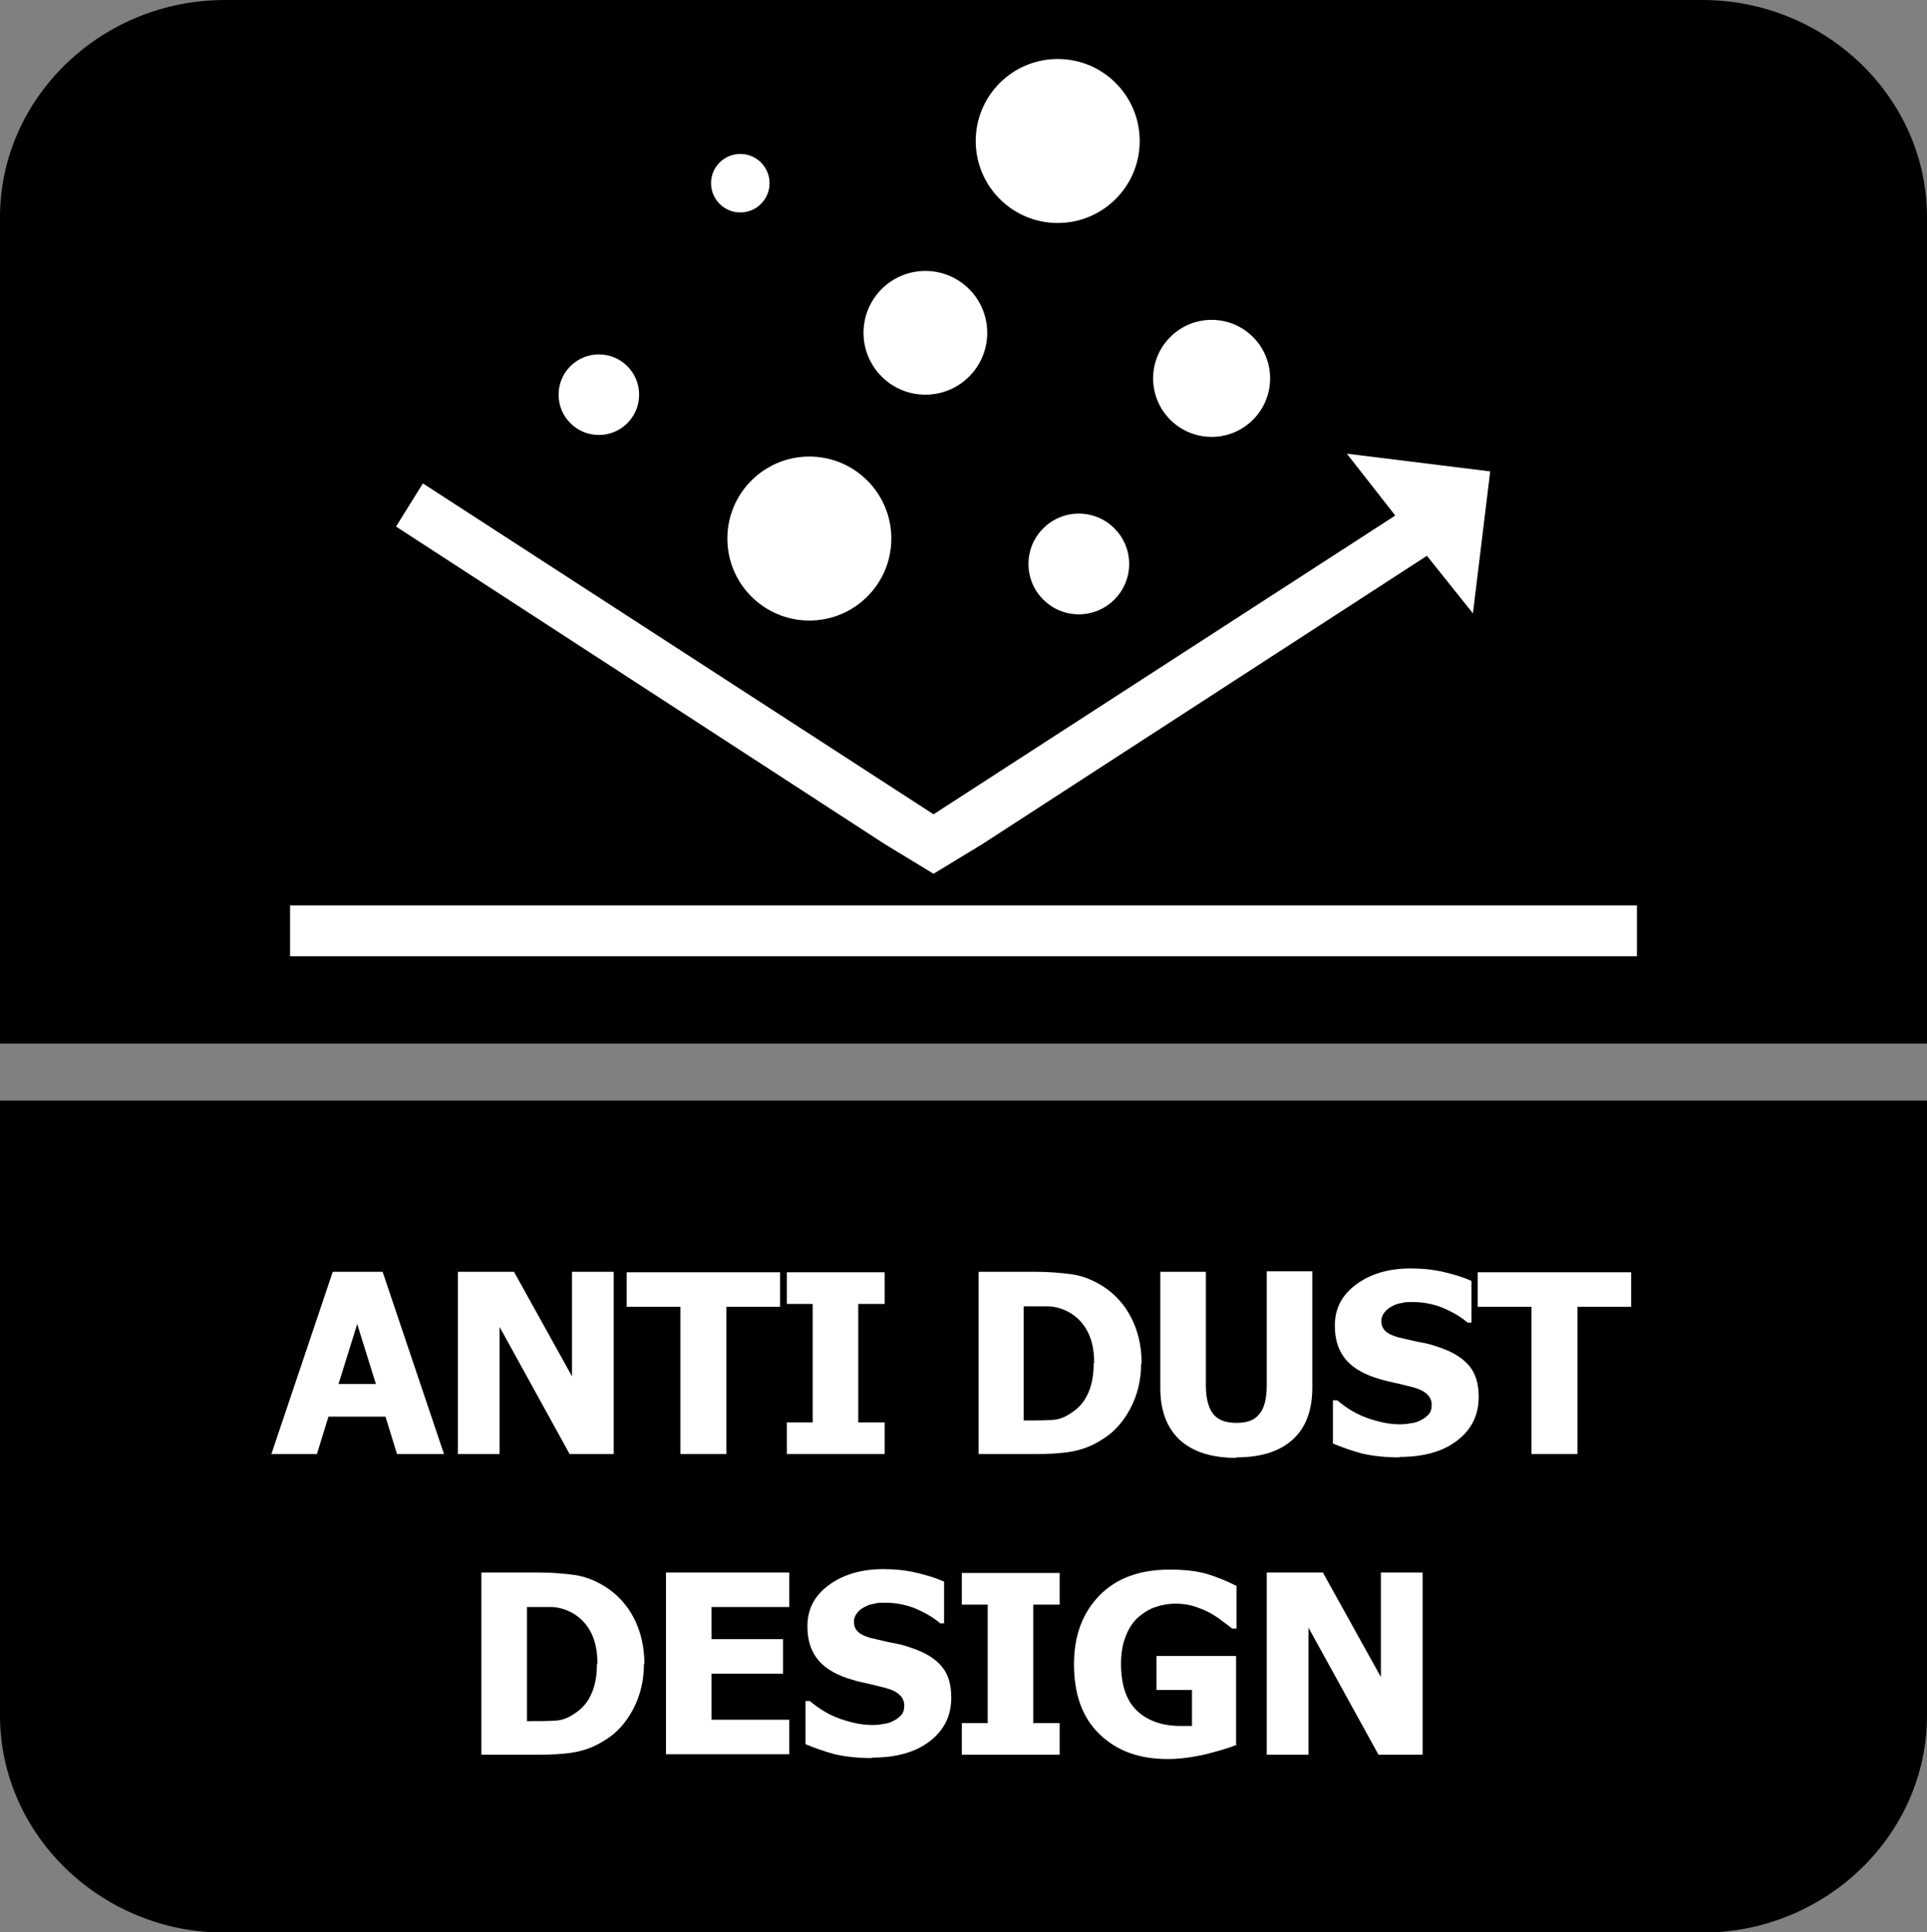
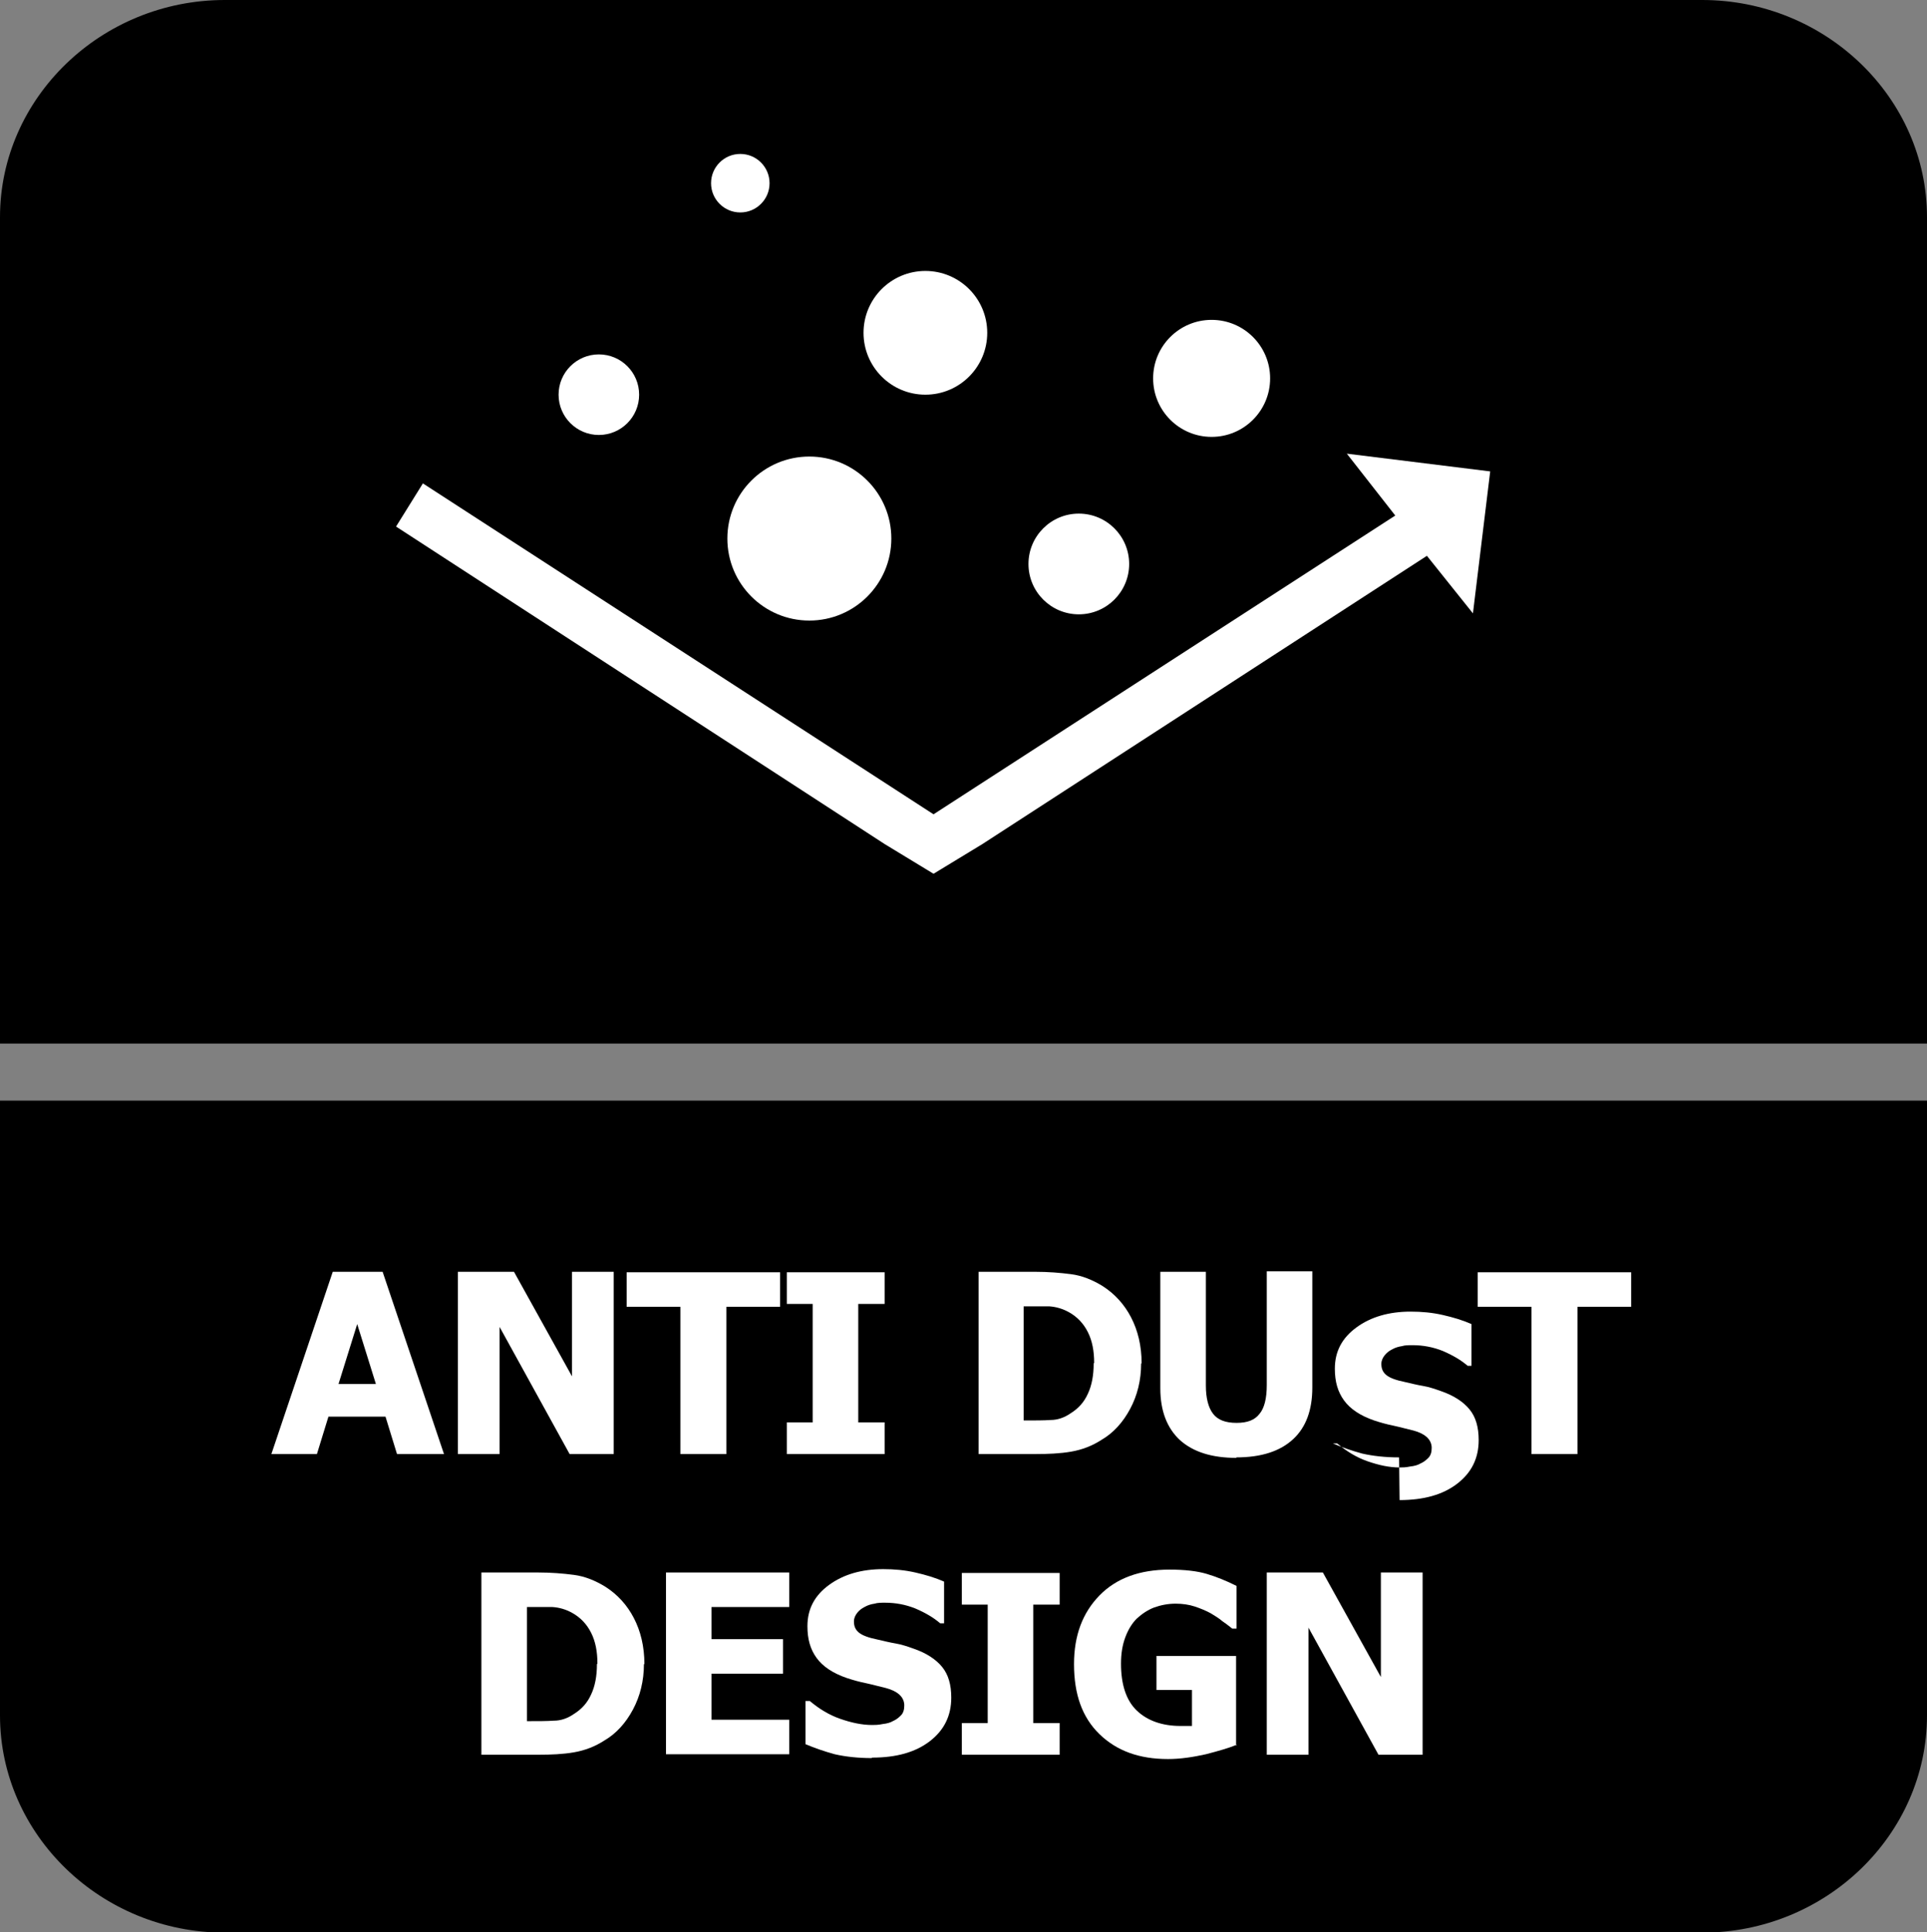
<svg xmlns="http://www.w3.org/2000/svg" id="Layer_2" data-name="Layer 2" viewBox="0 0 40.19 40.29">
  <rect x="0" y="0" width="40.19" height="40.29" fill="#808080" stroke="none" />
  <defs>
    <style>
      .cls-1 {
        fill: #fff;
      }

      .cls-2 {
        fill-rule: evenodd;
      }
    </style>
  </defs>
  <g id="Layer_1-2" data-name="Layer 1">
    <g>
      <path class="cls-2" d="M40.19,35.77c0,2.49-2.11,4.53-4.69,4.53H4.69c-2.58,0-4.69-2.04-4.69-4.53v-12.82h40.19v12.82Z" />
      <path class="cls-2" d="M4.69,0h30.81c2.58,0,4.69,2.04,4.69,4.53v17.23H0V4.53C0,2.04,2.11,0,4.69,0" />
-       <rect class="cls-1" x="6.05" y="18.88" width="28.09" height="1.06" />
      <polygon class="cls-1" points="31.08 9.83 28.09 9.46 29.1 10.75 19.47 16.98 8.82 10.08 8.26 10.98 18.45 17.6 19.47 18.22 20.49 17.6 29.76 11.59 30.72 12.79 31.08 9.83" />
      <circle class="cls-1" cx="12.49" cy="8.23" r=".84" />
      <circle class="cls-1" cx="16.88" cy="11.23" r="1.71" />
-       <circle class="cls-1" cx="22.06" cy="2.94" r="1.71" />
      <circle class="cls-1" cx="22.5" cy="11.76" r="1.05" />
      <circle class="cls-1" cx="19.3" cy="6.94" r="1.29" />
      <circle class="cls-1" cx="25.27" cy="7.89" r="1.22" />
      <circle class="cls-1" cx="15.44" cy="3.82" r=".61" />
      <g>
        <path class="cls-1" d="M5.66,30.32l1.28-3.8h1.04l1.28,3.8h-.98l-.24-.78h-1.19l-.24.78h-.96ZM7.84,28.86l-.39-1.25-.39,1.25h.78Z" />
        <path class="cls-1" d="M12.8,30.32h-.92l-1.46-2.65v2.65h-.87v-3.8h1.17l1.21,2.18v-2.18h.87v3.8Z" />
        <path class="cls-1" d="M14.19,30.32v-3.07h-1.12v-.72h3.2v.72h-1.12v3.07h-.95Z" />
        <path class="cls-1" d="M18.45,30.32h-2.04v-.66h.54v-2.47h-.54v-.66h2.04v.66h-.55v2.47h.55v.66Z" />
        <path class="cls-1" d="M23.8,28.43c0,.35-.08.67-.23.95-.15.28-.35.5-.59.64-.2.13-.41.21-.64.25-.23.04-.48.05-.74.05h-1.19v-3.8h1.18c.27,0,.52.02.75.05.23.03.45.12.66.25.25.16.45.38.59.65.14.27.22.59.22.96ZM22.82,28.42c0-.25-.04-.46-.13-.64-.09-.18-.22-.32-.4-.42-.13-.07-.26-.11-.41-.12-.14,0-.31,0-.51,0h-.02v2.38h.02c.21,0,.4,0,.54-.01.15,0,.29-.05.42-.14.16-.1.28-.23.36-.41.08-.17.12-.38.12-.63Z" />
        <path class="cls-1" d="M25.79,30.4c-.51,0-.9-.12-1.18-.37-.27-.25-.41-.61-.41-1.08v-2.43h.95v2.37c0,.26.05.46.15.59.1.13.26.19.49.19s.38-.06.48-.19c.1-.12.15-.32.15-.6v-2.37h.95v2.42c0,.47-.13.83-.4,1.08s-.66.38-1.19.38Z" />
-         <path class="cls-1" d="M29.18,30.39c-.29,0-.55-.03-.77-.08-.22-.06-.42-.13-.61-.21v-.9h.09c.19.16.4.29.63.37s.45.13.67.13c.05,0,.13,0,.22-.02.09-.01.16-.03.21-.06.07-.03.12-.07.17-.12s.07-.12.07-.21c0-.09-.04-.17-.11-.23-.07-.06-.16-.1-.27-.13-.13-.03-.27-.07-.41-.1-.15-.03-.29-.07-.41-.11-.29-.1-.5-.24-.63-.42-.13-.18-.19-.39-.19-.66,0-.36.15-.64.45-.86.3-.22.68-.33,1.13-.33.23,0,.45.02.67.07s.42.11.6.19v.87h-.08c-.14-.12-.31-.22-.52-.31-.2-.08-.41-.12-.63-.12-.08,0-.16,0-.22.02-.07.01-.14.03-.21.07-.06.03-.11.07-.15.12-.04.05-.07.11-.07.18,0,.1.03.17.1.23.07.06.2.11.4.15.13.03.25.06.37.08s.24.06.38.11c.26.09.46.22.59.38.13.16.19.37.19.64,0,.38-.15.68-.45.91s-.7.34-1.2.34Z" />
+         <path class="cls-1" d="M29.18,30.39c-.29,0-.55-.03-.77-.08-.22-.06-.42-.13-.61-.21h.09c.19.16.4.29.63.37s.45.13.67.13c.05,0,.13,0,.22-.02.09-.01.16-.03.21-.06.07-.03.12-.07.17-.12s.07-.12.07-.21c0-.09-.04-.17-.11-.23-.07-.06-.16-.1-.27-.13-.13-.03-.27-.07-.41-.1-.15-.03-.29-.07-.41-.11-.29-.1-.5-.24-.63-.42-.13-.18-.19-.39-.19-.66,0-.36.15-.64.45-.86.3-.22.68-.33,1.13-.33.23,0,.45.02.67.07s.42.11.6.19v.87h-.08c-.14-.12-.31-.22-.52-.31-.2-.08-.41-.12-.63-.12-.08,0-.16,0-.22.02-.07.01-.14.03-.21.07-.06.03-.11.07-.15.12-.04.05-.07.11-.07.18,0,.1.03.17.1.23.07.06.2.11.4.15.13.03.25.06.37.08s.24.06.38.11c.26.09.46.22.59.38.13.16.19.37.19.64,0,.38-.15.68-.45.91s-.7.34-1.2.34Z" />
        <path class="cls-1" d="M31.94,30.32v-3.07h-1.12v-.72h3.2v.72h-1.12v3.07h-.95Z" />
        <path class="cls-1" d="M13.43,34.7c0,.35-.08.67-.23.95-.15.28-.35.5-.59.64-.2.13-.41.21-.64.25-.23.04-.48.05-.74.05h-1.19v-3.8h1.18c.27,0,.52.02.75.05.23.03.45.12.66.25.25.16.45.38.59.65.14.27.22.59.22.96ZM12.46,34.69c0-.25-.04-.46-.13-.64s-.22-.32-.4-.42c-.13-.07-.26-.11-.41-.12-.14,0-.31,0-.51,0h-.02v2.38h.02c.21,0,.4,0,.54-.01.15,0,.29-.05.42-.14.16-.1.28-.23.36-.41.08-.17.12-.38.12-.63Z" />
        <path class="cls-1" d="M13.89,36.59v-3.8h2.57v.72h-1.62v.67h1.49v.72h-1.49v.96h1.62v.72h-2.57Z" />
        <path class="cls-1" d="M18.18,36.66c-.29,0-.55-.03-.77-.08-.22-.06-.42-.13-.61-.21v-.9h.09c.19.16.4.29.63.37s.45.13.67.13c.05,0,.13,0,.22-.02.09-.01.16-.03.21-.06.07-.03.12-.07.17-.12s.07-.12.07-.21c0-.09-.04-.17-.11-.23-.07-.06-.16-.1-.27-.13-.13-.03-.27-.07-.41-.1-.15-.03-.29-.07-.41-.11-.29-.1-.5-.24-.63-.42-.13-.18-.19-.39-.19-.66,0-.36.15-.64.45-.86.3-.22.68-.33,1.13-.33.23,0,.45.02.67.07s.42.11.6.19v.87h-.08c-.14-.12-.31-.22-.52-.31-.2-.08-.41-.12-.63-.12-.08,0-.16,0-.22.02-.07.01-.14.03-.21.07-.06.03-.11.07-.15.12-.04.05-.07.11-.07.18,0,.1.03.17.1.23.07.06.2.11.4.15.13.03.25.06.37.08s.24.06.38.11c.26.09.46.22.59.38.13.16.19.37.19.64,0,.38-.15.68-.45.91s-.7.34-1.2.34Z" />
        <path class="cls-1" d="M22.1,36.59h-2.04v-.66h.54v-2.47h-.54v-.66h2.04v.66h-.55v2.47h.55v.66Z" />
        <path class="cls-1" d="M25.8,36.38c-.17.07-.38.13-.65.2-.27.06-.53.1-.79.1-.6,0-1.07-.17-1.43-.52s-.53-.83-.53-1.46c0-.6.18-1.07.53-1.43.35-.36.84-.54,1.46-.54.32,0,.58.03.78.09.2.06.4.14.62.25v.89h-.09s-.11-.09-.2-.15c-.08-.07-.17-.12-.25-.17-.09-.05-.21-.1-.33-.14s-.26-.06-.4-.06c-.16,0-.31.03-.45.08-.13.05-.25.13-.36.23-.1.1-.18.23-.24.39s-.09.34-.09.55c0,.44.11.77.33.98.22.21.53.32.91.32.03,0,.07,0,.12,0,.05,0,.09,0,.12,0v-.75h-.74v-.71h1.66v1.87Z" />
        <path class="cls-1" d="M29.67,36.59h-.92l-1.46-2.65v2.65h-.87v-3.8h1.17l1.21,2.18v-2.18h.87v3.8Z" />
      </g>
    </g>
  </g>
</svg>